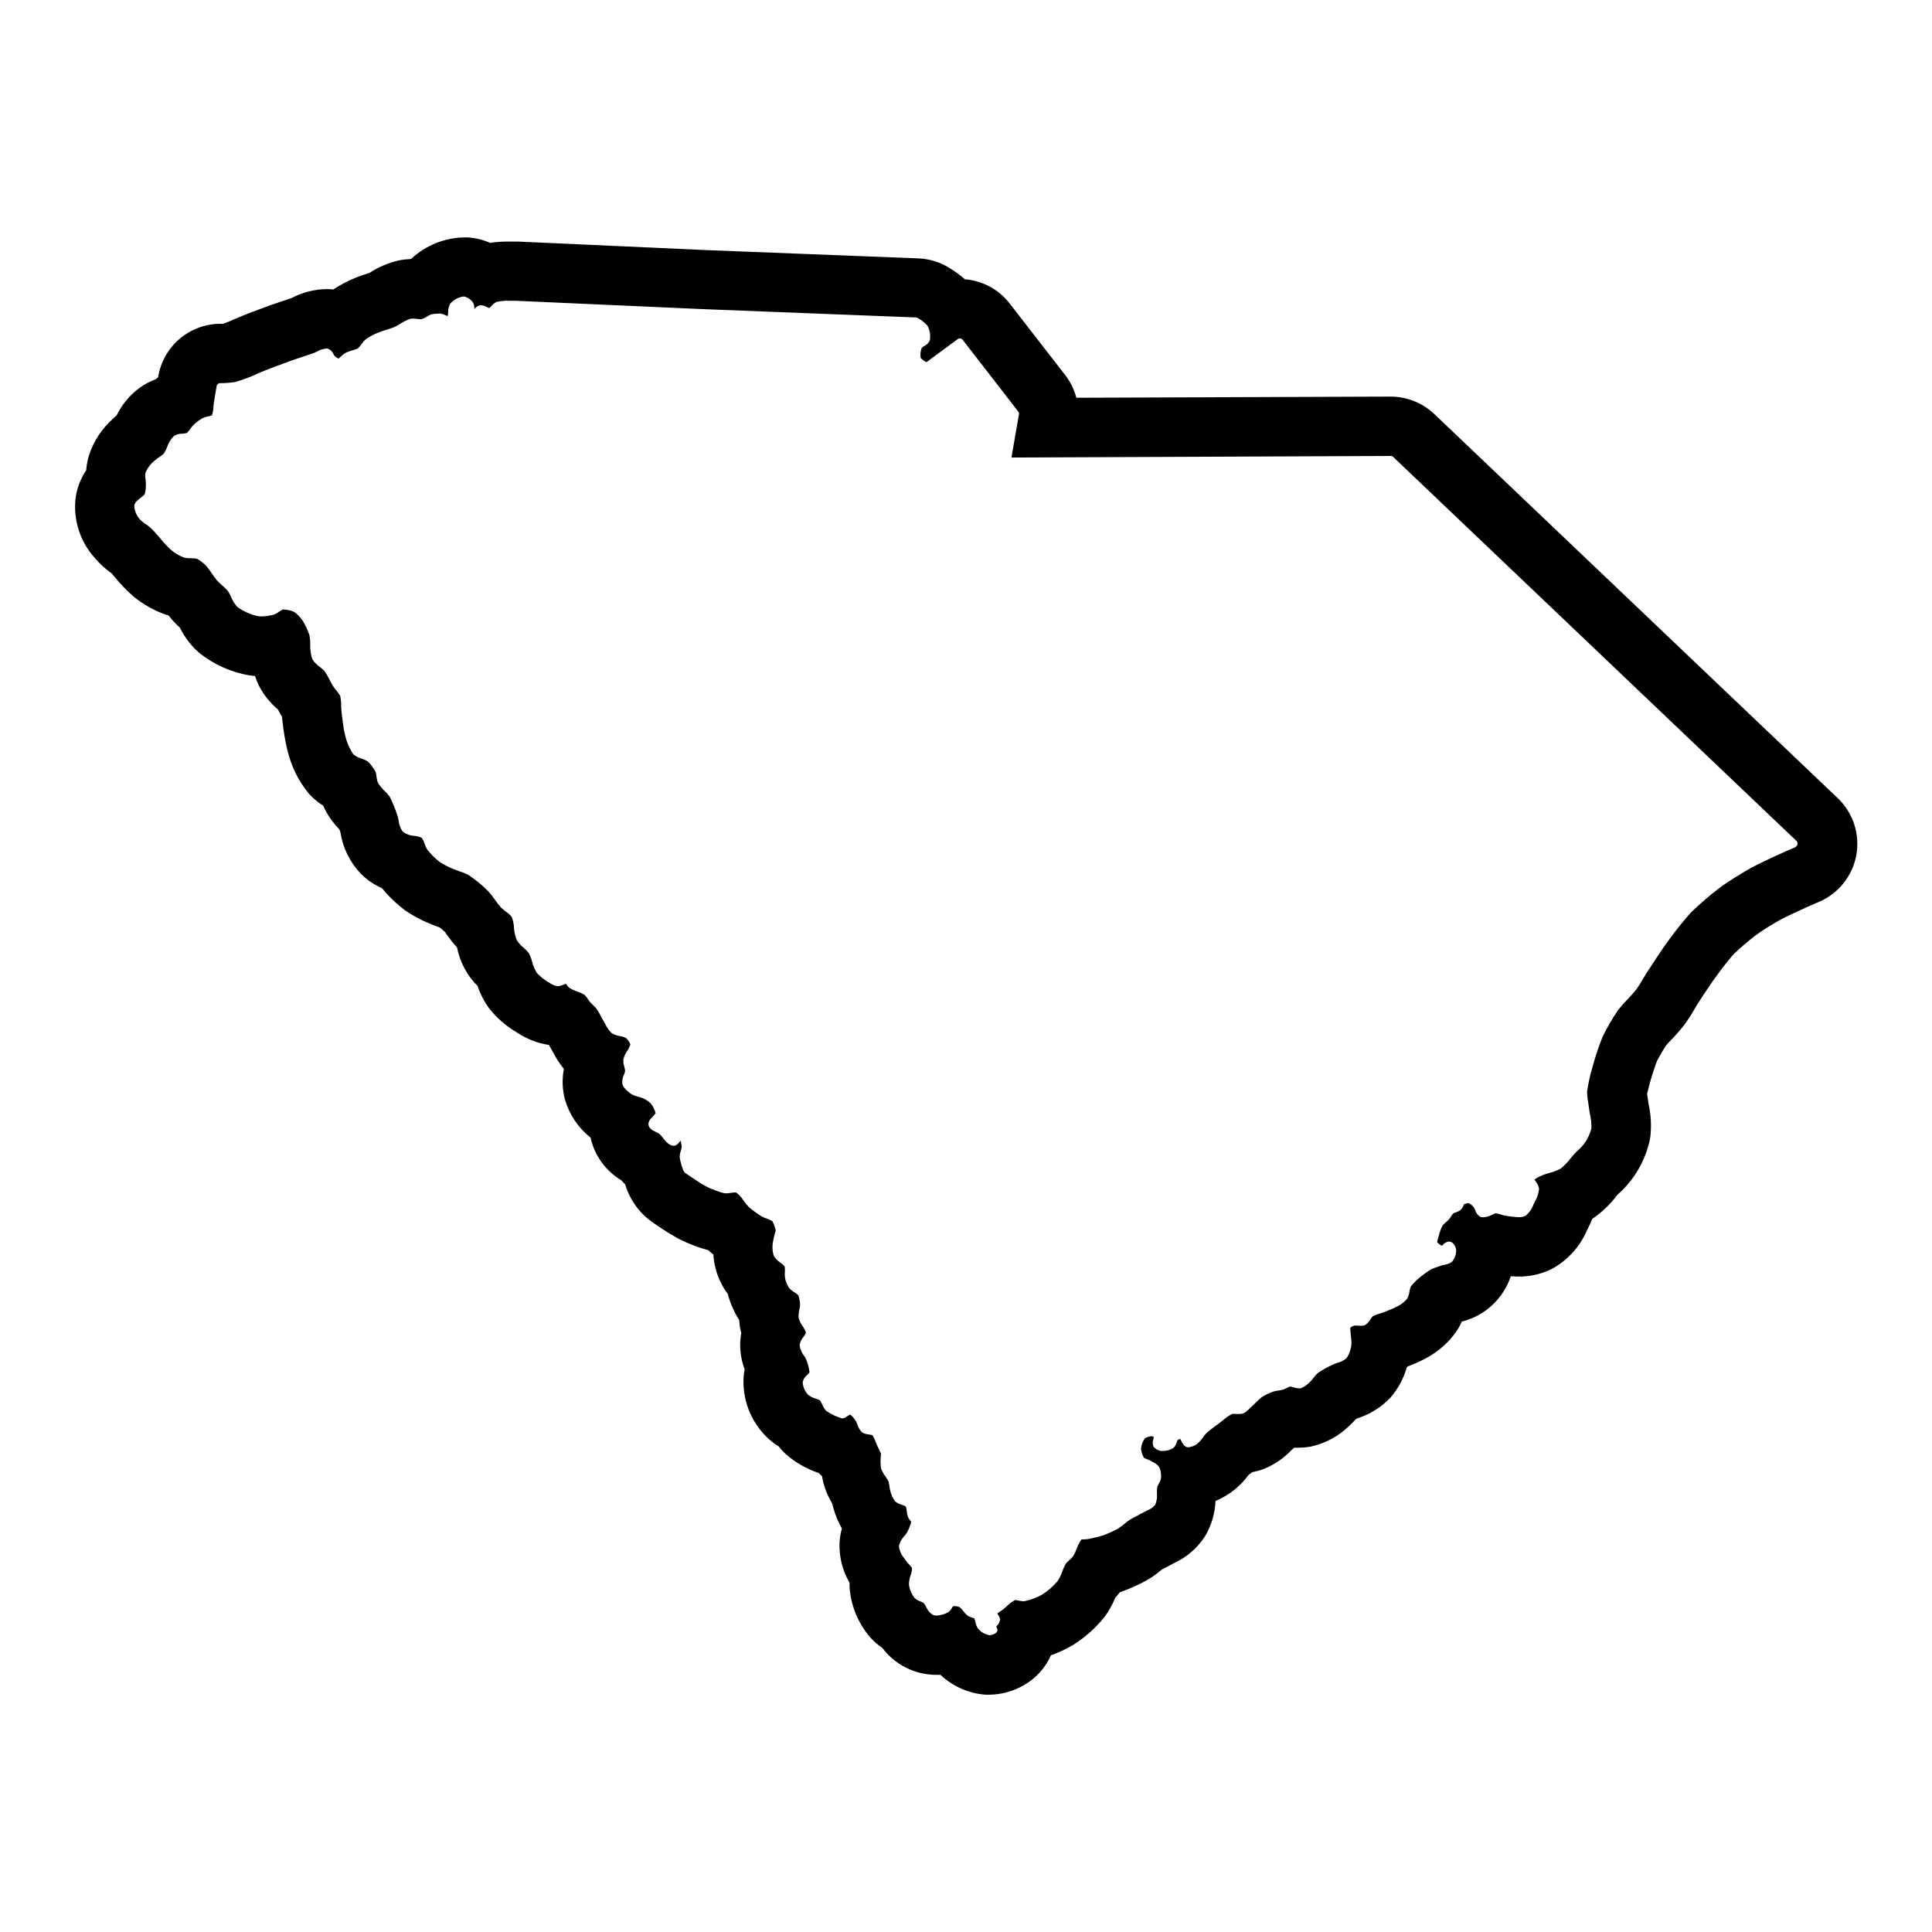
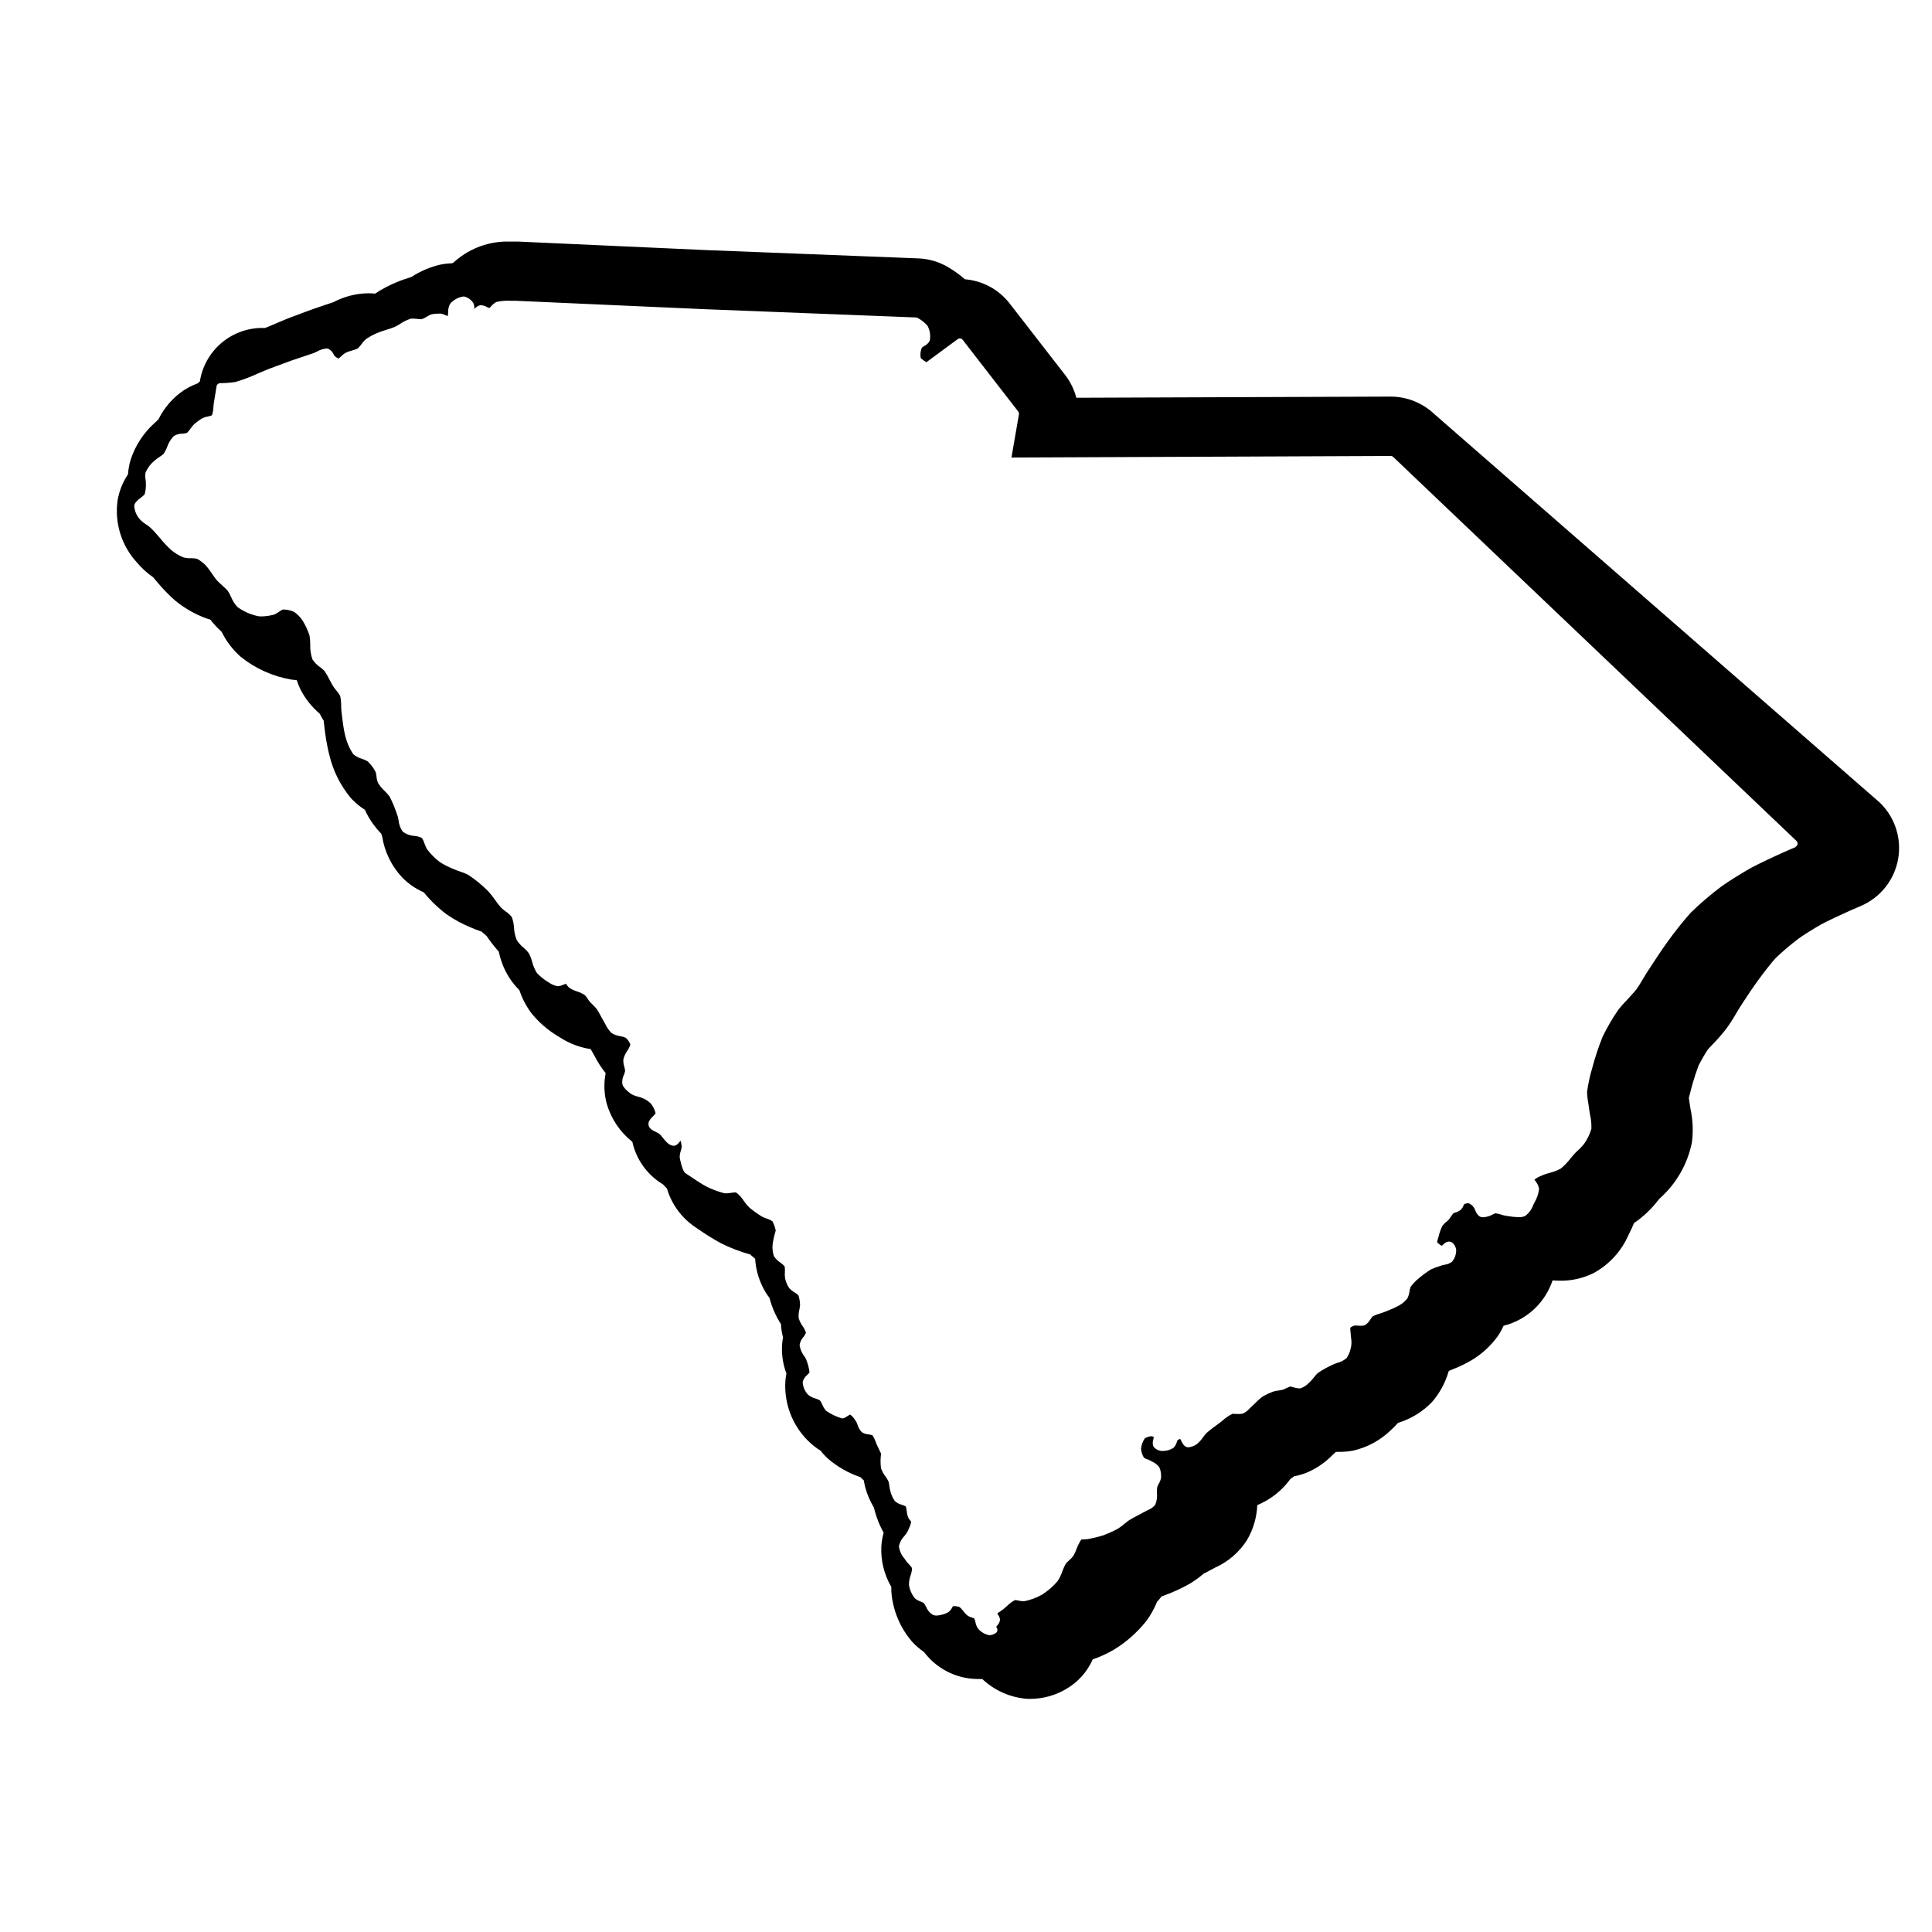
<svg xmlns="http://www.w3.org/2000/svg" fill="#000000" width="800px" height="800px" version="1.1" viewBox="144 144 512 512">
-   <path d="m524.09 253.71c-3.117-2.941-7.238-4.594-11.523-4.609l-83.324 0.309-0.004-0.004c-0.578-2.219-1.605-4.297-3.023-6.102l-14.625-18.852c-2.875-3.727-7.191-6.066-11.887-6.441-1.316-1.156-2.738-2.188-4.242-3.086-2.41-1.477-5.152-2.316-7.977-2.445l-56.234-2.199-50.043-2.266h-2.184c-1.723-0.023-3.445 0.09-5.156 0.34-1.871-0.824-3.871-1.312-5.91-1.441h-0.969-0.133c-5.125 0.133-10.031 2.129-13.793 5.613l-0.41 0.148c-1.059 0.035-2.109 0.164-3.148 0.379-2.688 0.645-5.246 1.742-7.562 3.25-1.629 0.512-2.922 0.953-3.801 1.34h-0.004c-2.031 0.828-3.977 1.855-5.809 3.07-0.609-0.062-1.223-0.094-1.832-0.098-3.219 0.055-6.375 0.863-9.219 2.363l-5.164 1.746c-1.273 0.449-3.297 1.203-4.894 1.812l-1.348 0.504c-0.789 0.301-1.828 0.73-2.953 1.211l-0.512 0.211c-0.844 0.371-2.305 0.992-3.219 1.348h-1.152c-3.922 0.098-7.688 1.57-10.637 4.16-2.949 2.59-4.894 6.133-5.5 10.012l-0.605 0.52c-1.637 0.594-3.176 1.426-4.566 2.469-2.461 1.883-4.449 4.309-5.816 7.086-0.324 0.285-0.652 0.582-0.977 0.906-2.938 2.621-5.133 5.973-6.367 9.715-0.383 1.281-0.625 2.602-0.719 3.934-1.414 2.094-2.356 4.469-2.762 6.961-0.82 5.945 1.059 11.949 5.117 16.371 1.254 1.5 2.707 2.824 4.312 3.938 0.285 0.324 0.566 0.66 0.852 0.992 1.523 1.879 3.207 3.625 5.031 5.219 2.441 1.992 5.191 3.566 8.145 4.66 0.387 0.133 0.789 0.25 1.133 0.348 0.332 0.434 0.668 0.852 1.047 1.273h0.004c0.605 0.695 1.254 1.352 1.941 1.969 1.23 2.488 2.926 4.719 5 6.566 3.887 3.144 8.516 5.234 13.445 6.078 0.512 0.07 0.992 0.125 1.465 0.164 0.285 0.879 0.633 1.738 1.039 2.566 1.25 2.406 2.961 4.543 5.031 6.297 0.402 0.789 0.789 1.434 1.109 1.969v0.387l0.148 1.18c0.254 2.348 0.648 4.68 1.188 6.981l0.102 0.379h0.004c0.977 4.199 2.918 8.109 5.668 11.43 0.109 0.125 0.227 0.242 0.348 0.371h-0.004c1.027 1.07 2.184 2.012 3.441 2.801 0.125 0.309 0.277 0.621 0.434 0.938 1.012 1.969 2.312 3.773 3.856 5.363 0.094 0.25 0.188 0.504 0.27 0.738 0.629 4.125 2.516 7.957 5.398 10.973 1.609 1.633 3.516 2.938 5.621 3.844 1.773 2.184 3.805 4.141 6.055 5.832 2.07 1.445 4.305 2.644 6.652 3.582 0.363 0.172 1.371 0.566 2.449 0.953h0.109c0.473 0.395 1.039 0.875 1.395 1.211 0.18 0.234 0.363 0.496 0.551 0.789h-0.004c0.832 1.172 1.727 2.301 2.68 3.375 0.383 1.879 1.027 3.691 1.91 5.394 0.926 1.773 2.121 3.394 3.543 4.801 0.715 2.125 1.75 4.129 3.07 5.941 1.941 2.449 4.305 4.531 6.977 6.148 0.234 0.156 0.488 0.309 0.73 0.449 2.457 1.59 5.223 2.641 8.117 3.078 0.395 0.73 0.789 1.418 1.086 1.914 0.805 1.582 1.773 3.074 2.887 4.453-0.535 2.727-0.426 5.543 0.316 8.219 1.172 3.945 3.531 7.43 6.754 9.984 1.035 4.707 3.965 8.781 8.102 11.262 0.316 0.355 0.668 0.723 1.07 1.117v0.004c1.25 4.227 3.953 7.879 7.637 10.312l0.52 0.363v-0.004c1.965 1.375 4.004 2.641 6.106 3.797 2.488 1.258 5.098 2.262 7.785 2.988 0.125 0.125 0.262 0.242 0.395 0.363 0.285 0.25 0.59 0.52 0.93 0.789 0.156 2.582 0.828 5.106 1.977 7.422 0.504 1.051 1.121 2.047 1.832 2.969 0.637 2.469 1.668 4.82 3.047 6.965 0 0.512 0.078 1.039 0.148 1.574 0 0.242 0.078 0.48 0.125 0.723 0.07 0.402 0.156 0.789 0.262 1.164v0.004c-0.184 0.984-0.281 1.98-0.289 2.984-0.016 2.254 0.387 4.488 1.188 6.598-0.121 0.594-0.207 1.195-0.266 1.801-0.438 5.926 1.723 11.75 5.918 15.957 1.012 1.023 2.141 1.922 3.371 2.676 0.562 0.719 1.18 1.391 1.848 2.016 2.547 2.231 5.512 3.934 8.723 5.016 0.293 0.293 0.59 0.582 0.914 0.875 0.094 0.59 0.211 1.18 0.371 1.793h-0.004c0.512 1.898 1.289 3.719 2.309 5.398 0.102 0.453 0.219 0.898 0.355 1.348 0.531 1.852 1.277 3.637 2.227 5.312-0.344 1.227-0.551 2.484-0.621 3.754-0.148 3.715 0.77 7.394 2.644 10.605-0.016 0.789 0.023 1.578 0.117 2.363 0.562 4.512 2.449 8.758 5.426 12.199 0.949 1.02 2.004 1.934 3.148 2.723 1.93 2.555 4.504 4.547 7.461 5.773 2.207 0.906 4.574 1.367 6.961 1.359h1c3.262 3.082 7.488 4.938 11.965 5.258h0.898-0.004c3.234-0.023 6.41-0.891 9.203-2.516 3.199-1.797 5.727-4.582 7.203-7.938 1.957-0.68 3.844-1.547 5.637-2.59 3.269-2 6.16-4.559 8.551-7.555 1.168-1.582 2.133-3.301 2.863-5.125 0.43-0.461 0.832-0.941 1.215-1.441l0.227-0.07 0.379-0.133v-0.004c2.371-0.852 4.668-1.906 6.863-3.148 1.23-0.75 2.402-1.594 3.504-2.527l0.141-0.109 1.039-0.543c0.738-0.379 1.473-0.789 2.062-1.102 3.438-1.551 6.352-4.066 8.383-7.242 1.668-2.824 2.613-6.019 2.75-9.297 1.438-0.605 2.805-1.367 4.078-2.273 1.797-1.281 3.379-2.848 4.676-4.637l1-0.73-0.004-0.004c1.094-0.199 2.164-0.504 3.199-0.902 2.586-1.07 4.93-2.652 6.894-4.644 0.285-0.262 0.59-0.543 0.906-0.852l0.355-0.078h0.93-0.004c1.094-0.012 2.184-0.109 3.262-0.301 3.836-0.848 7.359-2.758 10.168-5.512 0.633-0.574 1.23-1.184 1.797-1.824l0.172-0.086c3.387-1.051 6.449-2.949 8.895-5.512 2.035-2.344 3.527-5.106 4.379-8.094l0.25-0.227h0.062l0.691-0.285h0.004c1.77-0.68 3.481-1.508 5.117-2.469 2.691-1.613 5.027-3.758 6.871-6.301 0.195-0.285 0.387-0.574 0.559-0.867v0.004c0.375-0.625 0.707-1.273 1-1.938 3.184-0.793 6.098-2.422 8.438-4.723 2.07-2.047 3.633-4.547 4.559-7.305 0.645 0.055 1.324 0.086 2.031 0.086 3.09 0.035 6.141-0.668 8.902-2.055 4.106-2.258 7.348-5.816 9.211-10.117l0.195-0.402c0.41-0.789 0.844-1.715 1.25-2.723l0.227-0.148h0.004c2.344-1.629 4.422-3.613 6.156-5.879l0.316-0.379 0.219-0.203c4.262-3.828 7.195-8.914 8.367-14.52 0-0.172 0.062-0.355 0.086-0.535h0.004c0.328-2.891 0.18-5.812-0.434-8.656l-0.086-0.496c-0.07-0.598-0.172-1.301-0.293-2.047l-0.047-0.27c0.156-0.645 0.379-1.527 0.676-2.637 0.543-2.062 1.574-5.164 1.945-6.039 0.734-1.43 1.543-2.824 2.426-4.172 0.34-0.395 0.789-0.852 1.203-1.289 1.25-1.281 2.434-2.625 3.543-4.031 0.98-1.328 1.883-2.715 2.699-4.148l0.227-0.379c0.227-0.387 0.441-0.789 0.621-1.031 1.574-2.504 3.863-5.887 4.848-7.219 1.691-2.363 4.086-5.367 4.824-6.133h0.008c1.918-1.832 3.941-3.551 6.059-5.148 1.109-0.836 4.41-2.891 6.18-3.871 1.316-0.707 5.172-2.535 7.305-3.473 0.836-0.379 1.574-0.707 2.426-1.055l0.559-0.234c5.156-2.199 8.871-6.832 9.891-12.344 1.02-5.508-0.793-11.164-4.82-15.059zm95.723 114.8-0.52 0.227c-0.992 0.418-1.93 0.789-2.621 1.133-2.211 0.977-6.543 3-8.613 4.117-1.945 1.086-5.977 3.551-7.871 4.938-2.844 2.129-5.547 4.441-8.094 6.918-2.184 2.453-4.238 5.023-6.144 7.699-1.395 1.891-4 5.832-5.328 7.91-0.301 0.449-0.676 1.078-1.07 1.738-0.652 1.102-1.332 2.25-1.875 2.969-0.543 0.715-1.449 1.684-2.363 2.684v0.004c-0.875 0.871-1.695 1.797-2.457 2.769-1.562 2.273-2.953 4.664-4.156 7.148-1.094 2.731-2.019 5.523-2.769 8.367-0.613 2.047-1.062 4.137-1.348 6.25 0.039 1.059 0.16 2.113 0.363 3.148 0.094 0.645 0.188 1.242 0.234 1.691 0.039 0.309 0.109 0.738 0.195 1.203l0.004 0.004c0.281 1.211 0.402 2.457 0.352 3.699-0.395 1.41-1.031 2.742-1.879 3.938-0.562 0.719-1.188 1.383-1.875 1.984-0.316 0.293-0.598 0.566-0.789 0.789-0.188 0.219-0.613 0.715-0.992 1.164l0.004-0.004c-0.75 1-1.621 1.906-2.59 2.695-0.949 0.512-1.961 0.898-3.008 1.148-0.652 0.168-1.293 0.383-1.914 0.645l-0.441 0.203c-0.594 0.23-1.145 0.555-1.637 0.961 0.102 0 0.348 0.395 0.52 0.668v0.004c0.391 0.508 0.645 1.109 0.742 1.746-0.156 1.328-0.598 2.606-1.293 3.746l-0.234 0.48c-0.414 1.168-1.16 2.191-2.141 2.945-0.551 0.242-1.145 0.352-1.742 0.328-0.922-0.023-1.844-0.117-2.754-0.273l-0.789-0.125c-0.418-0.078-0.828-0.191-1.227-0.332-0.43-0.137-0.875-0.234-1.324-0.289h-0.094c-0.273 0.086-0.539 0.199-0.785 0.344-0.312 0.184-0.645 0.324-0.992 0.426-0.48 0.16-0.977 0.254-1.48 0.277-0.293 0.004-0.582-0.059-0.844-0.184-0.602-0.418-1.039-1.035-1.242-1.738-0.305-0.82-0.938-1.477-1.75-1.805h-0.141c-0.363 0.02-0.719 0.109-1.047 0.262-0.047 0.152-0.109 0.297-0.188 0.434-0.168 0.434-0.438 0.82-0.789 1.125-0.367 0.277-0.785 0.48-1.227 0.605-0.227 0.07-0.445 0.16-0.652 0.27-0.23 0.254-0.434 0.531-0.609 0.824-0.18 0.297-0.383 0.578-0.605 0.844-0.258 0.27-0.539 0.52-0.832 0.746-0.289 0.238-0.551 0.504-0.789 0.789-0.477 0.922-0.832 1.902-1.055 2.918l-0.117 0.387c-0.137 0.363-0.227 0.738-0.277 1.117 0.344 0.406 0.766 0.73 1.246 0.953l0.301-0.262-0.004 0.004c0.398-0.477 0.961-0.785 1.574-0.859 0.117 0 0.234 0.016 0.348 0.047 0.891 0.156 1.512 1.449 1.574 2.086 0.055 1.18-0.344 2.336-1.109 3.234-0.594 0.441-1.289 0.711-2.023 0.789-0.227 0.047-0.434 0.086-0.59 0.133l-0.645 0.227v0.004c-0.781 0.23-1.547 0.516-2.293 0.848-1.133 0.711-2.211 1.5-3.234 2.363-0.812 0.656-1.535 1.41-2.156 2.25-0.152 0.387-0.254 0.789-0.309 1.195-0.086 0.664-0.277 1.309-0.574 1.906-0.598 0.727-1.316 1.348-2.125 1.828-0.938 0.516-1.91 0.965-2.914 1.344l-0.699 0.293c-0.355 0.141-0.859 0.316-1.402 0.488-0.711 0.195-1.402 0.457-2.062 0.785-0.207 0.254-0.402 0.516-0.582 0.789-0.34 0.613-0.824 1.137-1.41 1.527-0.348 0.137-0.719 0.203-1.094 0.188-0.277 0-0.559 0-0.844-0.047-0.285-0.047-0.535 0-0.789 0h-0.148 0.004c-0.387 0.117-0.746 0.305-1.062 0.551 0 0.457 0.027 0.918 0.086 1.371l0.047 0.488c0.012 0.293 0.039 0.582 0.086 0.871 0.086 0.508 0.117 1.02 0.094 1.527-0.102 1.34-0.527 2.629-1.242 3.766-0.742 0.637-1.621 1.09-2.566 1.328-0.355 0.113-0.703 0.246-1.039 0.402-1.414 0.633-2.769 1.387-4.055 2.25-0.383 0.355-0.73 0.746-1.039 1.168-0.305 0.398-0.637 0.781-0.992 1.141l-0.219 0.195c-0.648 0.711-1.457 1.25-2.363 1.574-0.121 0.012-0.246 0.012-0.371 0-0.52-0.023-1.031-0.125-1.523-0.297-0.258-0.086-0.523-0.152-0.789-0.199-0.352 0.113-0.688 0.258-1.016 0.426-0.293 0.156-0.594 0.293-0.906 0.41-0.348 0.094-0.789 0.172-1.316 0.25h0.004c-0.418 0.047-0.832 0.129-1.238 0.246-1.055 0.379-2.066 0.863-3.031 1.441-0.664 0.527-1.293 1.102-1.879 1.715-0.473 0.473-0.922 0.914-1.266 1.203l-0.176 0.176c-0.461 0.512-1.008 0.938-1.621 1.258-0.328 0.117-0.676 0.172-1.023 0.156h-0.844c-0.293 0-0.48-0.039-0.699-0.039-0.109-0.016-0.223-0.016-0.332 0-0.945 0.469-1.824 1.07-2.606 1.781l-0.789 0.621c-0.984 0.707-2.723 2-3.504 2.715h0.004c-0.309 0.332-0.594 0.688-0.859 1.055-0.465 0.699-1.027 1.324-1.676 1.859-0.66 0.473-1.434 0.762-2.242 0.844-0.145 0-0.289-0.02-0.426-0.059-0.73-0.219-1.094-0.938-1.418-1.574-0.102-0.223-0.223-0.434-0.363-0.637 0 0.078-0.512 0.25-0.66 0.348 0 0.047-0.148 0.41-0.227 0.621-0.164 0.57-0.477 1.082-0.906 1.488-0.848 0.512-1.82 0.785-2.809 0.785-0.129 0.012-0.254 0.012-0.379 0-0.793-0.102-1.523-0.496-2.039-1.109-0.273-0.621-0.293-1.328-0.055-1.969 0.055-0.203 0.098-0.414 0.117-0.629-0.086 0-0.371-0.172-0.512-0.211-0.668 0.035-1.312 0.238-1.883 0.59-0.562 0.824-0.906 1.777-0.992 2.769 0.082 0.84 0.352 1.645 0.789 2.363 0.281 0.16 0.578 0.297 0.883 0.41 0.27 0.09 0.531 0.199 0.785 0.328l0.434 0.25v0.004c0.75 0.316 1.41 0.816 1.922 1.449 0.426 0.914 0.594 1.93 0.488 2.934-0.121 0.559-0.336 1.094-0.641 1.574-0.137 0.254-0.258 0.52-0.359 0.789-0.078 0.52-0.105 1.047-0.078 1.574 0.113 1.07-0.043 2.152-0.457 3.148-0.531 0.641-1.223 1.133-2 1.426-0.18 0.078-0.352 0.168-0.52 0.266-0.465 0.27-1.117 0.613-1.82 0.969-0.922 0.48-1.906 1-2.504 1.379-0.332 0.211-0.789 0.582-1.242 0.953-0.57 0.484-1.172 0.934-1.801 1.336-1.316 0.707-2.676 1.32-4.078 1.828-1.27 0.375-2.559 0.684-3.859 0.93-0.285 0.039-0.574 0.062-0.863 0.07-0.309-0.004-0.613 0.023-0.914 0.07-0.266 0.379-0.496 0.781-0.688 1.203-0.094 0.203-0.195 0.402-0.277 0.543h0.004c-0.133 0.289-0.254 0.582-0.355 0.883-0.207 0.586-0.473 1.148-0.785 1.684-0.34 0.441-0.723 0.844-1.145 1.207-0.309 0.254-0.59 0.539-0.848 0.848-0.348 0.629-0.648 1.285-0.891 1.961-0.316 0.945-0.754 1.848-1.297 2.684-1.18 1.391-2.562 2.59-4.102 3.559-1.473 0.832-3.066 1.426-4.723 1.758-0.105 0.004-0.207 0.004-0.309 0-0.402-0.023-0.797-0.078-1.188-0.168-0.289-0.07-0.582-0.117-0.875-0.141h-0.078c-0.816 0.438-1.562 1-2.215 1.66-0.371 0.332-0.707 0.629-0.977 0.836-0.133 0.117-0.395 0.277-0.66 0.457-0.293 0.18-0.574 0.383-0.84 0.605l0.156 0.262v-0.004c0.324 0.41 0.523 0.906 0.566 1.426-0.074 0.543-0.324 1.047-0.707 1.434-0.086 0.117-0.227 0.293-0.301 0.402 0.086 0.125 0.156 0.258 0.215 0.398 0.234 0.473 0.055 1.043-0.402 1.301-0.469 0.312-1.012 0.5-1.574 0.543-1.223-0.207-2.324-0.855-3.102-1.82-0.32-0.496-0.535-1.055-0.641-1.637-0.066-0.355-0.18-0.699-0.328-1.031-0.055 0-0.41-0.141-0.613-0.195-0.391-0.113-0.758-0.277-1.102-0.488-0.457-0.363-0.859-0.789-1.199-1.262-0.266-0.379-0.582-0.719-0.945-1.012-0.445-0.184-0.926-0.273-1.406-0.27-0.133-0.008-0.262 0.012-0.387 0.047 0 0-0.172 0.301-0.277 0.473-0.238 0.449-0.582 0.836-1 1.125-0.941 0.504-1.98 0.793-3.043 0.859-0.332 0.004-0.664-0.055-0.969-0.18-0.812-0.484-1.438-1.219-1.789-2.098-0.172-0.367-0.387-0.715-0.637-1.039-0.277-0.164-0.57-0.309-0.875-0.422-0.582-0.195-1.117-0.512-1.574-0.922-0.766-1.004-1.27-2.18-1.473-3.426-0.016-0.863 0.129-1.723 0.426-2.535 0.234-0.633 0.363-1.301 0.379-1.977-0.254-0.398-0.555-0.766-0.898-1.094-0.285-0.293-0.551-0.613-0.785-0.949l-0.324-0.48c-0.805-0.914-1.312-2.047-1.465-3.254 0.219-1.039 0.734-1.992 1.48-2.746 0.297-0.344 0.562-0.715 0.789-1.109 0.969-1.977 0.977-2.566 0.953-2.699l-0.293-0.363c-0.203-0.238-0.371-0.504-0.504-0.789-0.188-0.504-0.305-1.035-0.348-1.574-0.031-0.434-0.121-0.863-0.258-1.273-0.34-0.172-0.688-0.316-1.047-0.434-0.66-0.176-1.273-0.492-1.797-0.93-0.562-0.773-0.977-1.645-1.211-2.574-0.141-0.48-0.238-0.973-0.293-1.473-0.047-0.398-0.121-0.797-0.219-1.188-0.234-0.48-0.508-0.934-0.828-1.363-0.504-0.652-0.898-1.383-1.172-2.164-0.16-1.215-0.16-2.445 0-3.66v-0.234c-0.117-0.25-0.348-0.723-0.551-1.172l-0.434-0.898c-0.109-0.219-0.25-0.566-0.402-0.953-0.215-0.648-0.52-1.262-0.902-1.828-0.312-0.09-0.625-0.16-0.945-0.203-0.672-0.039-1.324-0.254-1.883-0.629-0.512-0.555-0.891-1.219-1.102-1.945-0.105-0.293-0.234-0.582-0.379-0.859l-0.156-0.219c-0.359-0.637-0.844-1.191-1.426-1.629l-0.953 0.566c-0.289 0.238-0.641 0.391-1.016 0.449-0.074 0.012-0.152 0.012-0.227 0-1.488-0.438-2.894-1.113-4.164-2-0.438-0.488-0.785-1.051-1.023-1.66-0.156-0.387-0.355-0.75-0.598-1.09-0.375-0.211-0.77-0.383-1.184-0.5-0.723-0.188-1.398-0.531-1.973-1.008-0.875-0.918-1.383-2.121-1.434-3.387 0.18-0.73 0.598-1.379 1.188-1.844 0.238-0.207 0.445-0.445 0.621-0.707-0.152-1.305-0.504-2.578-1.047-3.777l-0.156-0.25v-0.004c-0.746-0.906-1.238-1.992-1.434-3.148 0.121-0.82 0.48-1.586 1.031-2.203 0.27-0.328 0.492-0.695 0.664-1.086-0.195-0.633-0.492-1.23-0.883-1.766-0.477-0.656-0.832-1.391-1.055-2.172-0.051-0.738 0.016-1.477 0.188-2.195 0.098-0.438 0.164-0.883 0.191-1.332-0.027-0.848-0.184-1.684-0.457-2.484-0.316-0.305-0.664-0.57-1.039-0.789-0.543-0.316-1.031-0.715-1.441-1.188-0.473-0.746-0.816-1.566-1.016-2.426-0.102-0.57-0.129-1.152-0.078-1.73 0.047-0.504 0.027-1.012-0.055-1.512-0.332-0.402-0.723-0.75-1.16-1.031-0.688-0.441-1.266-1.031-1.699-1.727-0.328-0.996-0.441-2.051-0.332-3.094 0.168-1.195 0.434-2.379 0.789-3.531l0.039-0.125v-0.004c-0.176-0.855-0.473-1.684-0.875-2.461-0.469-0.309-0.98-0.547-1.52-0.711-0.465-0.156-0.918-0.352-1.352-0.582-1.145-0.711-2.234-1.5-3.269-2.359-0.543-0.551-1.039-1.148-1.477-1.789-0.52-0.828-1.184-1.555-1.961-2.148-0.109-0.039-0.223-0.055-0.34-0.047-0.387 0.016-0.773 0.059-1.156 0.125-0.414 0.062-0.832 0.105-1.254 0.117-0.16 0.004-0.32-0.008-0.477-0.039-1.664-0.438-3.273-1.051-4.805-1.824-1.125-0.574-3.496-2.18-4.777-3.039l-0.621-0.426c-0.828-0.34-1.574-3.938-1.574-4.297 0.02-0.566 0.121-1.129 0.305-1.664 0.117-0.355 0.195-0.727 0.238-1.102-0.047-0.535-0.152-1.062-0.324-1.574l-0.102 0.133c-0.441 0.574-0.938 1.219-1.715 1.227-1.211-0.039-2.117-1.18-2.922-2.188v0.004c-0.254-0.348-0.539-0.672-0.852-0.969-0.246-0.168-0.512-0.312-0.785-0.434-0.898-0.434-1.922-0.922-2.094-1.898-0.172-0.977 0.551-1.699 1.211-2.363v0.004c0.25-0.238 0.473-0.5 0.66-0.789-0.242-0.941-0.68-1.82-1.281-2.582-0.539-0.508-1.148-0.934-1.812-1.266-0.402-0.184-0.82-0.336-1.25-0.457-0.695-0.152-1.367-0.391-2-0.711-0.242-0.156-2.141-1.418-2.465-2.691-0.117-0.84 0.027-1.699 0.41-2.457 0.141-0.332 0.246-0.676 0.316-1.031-0.035-0.375-0.105-0.746-0.207-1.109-0.207-0.629-0.297-1.289-0.258-1.949 0.191-0.82 0.543-1.594 1.031-2.277 0.367-0.512 0.648-1.086 0.824-1.691-0.246-0.68-0.664-1.281-1.211-1.758-0.477-0.219-0.984-0.367-1.504-0.445-0.809-0.117-1.59-0.402-2.281-0.836-0.703-0.707-1.273-1.531-1.684-2.441-0.141-0.27-0.277-0.504-0.387-0.684-0.203-0.34-0.473-0.789-0.746-1.34h-0.004c-0.332-0.668-0.707-1.312-1.125-1.934-0.301-0.359-0.621-0.699-0.961-1.016-0.34-0.324-0.66-0.645-0.867-0.883-0.203-0.234-0.332-0.465-0.52-0.738h0.004c-0.23-0.363-0.496-0.703-0.789-1.016-0.613-0.395-1.273-0.707-1.969-0.93-0.742-0.234-1.453-0.562-2.117-0.977-0.27-0.223-0.5-0.488-0.684-0.789l-0.234-0.309c-0.18 0.055-0.457 0.164-0.637 0.242l-0.004 0.004c-0.453 0.227-0.945 0.363-1.449 0.402h-0.211c-0.801-0.168-1.559-0.504-2.219-0.984l-0.25-0.141h-0.004c-1.07-0.652-2.051-1.449-2.91-2.363-0.578-0.926-1.008-1.938-1.27-3-0.203-0.773-0.488-1.523-0.859-2.234-0.387-0.52-0.836-0.992-1.336-1.41-0.738-0.59-1.375-1.297-1.883-2.094-0.426-1.059-0.672-2.18-0.73-3.32-0.051-0.965-0.25-1.918-0.598-2.82-0.457-0.539-0.988-1.016-1.574-1.406-0.445-0.324-0.867-0.676-1.262-1.055-0.578-0.668-1.117-1.363-1.621-2.086-0.539-0.785-1.133-1.531-1.77-2.238-1.633-1.652-3.434-3.129-5.379-4.398-0.684-0.34-1.395-0.621-2.125-0.844-0.645-0.227-1.266-0.449-1.676-0.637-1.258-0.496-2.465-1.109-3.606-1.828-1.273-0.969-2.41-2.106-3.387-3.375-0.297-0.496-0.539-1.023-0.715-1.574-0.16-0.523-0.395-1.023-0.691-1.48-0.613-0.289-1.266-0.465-1.938-0.527-1.141-0.062-2.238-0.465-3.148-1.148-0.617-0.875-0.992-1.895-1.086-2.961-0.074-0.406-0.164-0.809-0.277-1.203l-0.094-0.27c-0.535-1.656-1.203-3.273-1.992-4.824-0.379-0.516-0.805-1-1.266-1.441-0.711-0.648-1.324-1.395-1.828-2.211-0.223-0.566-0.363-1.16-0.41-1.766-0.035-0.379-0.109-0.758-0.219-1.125-0.543-1.043-1.25-1.988-2.094-2.801-0.465-0.281-0.957-0.5-1.473-0.664-0.867-0.242-1.672-0.668-2.363-1.242-1.062-1.602-1.812-3.387-2.211-5.266-0.34-1.332-0.605-3.473-0.789-5.023l-0.117-0.961c-0.047-0.41-0.062-0.938-0.086-1.496 0.012-0.91-0.078-1.816-0.266-2.707-0.289-0.512-0.629-0.992-1.016-1.434-0.305-0.352-0.586-0.727-0.836-1.117-0.27-0.41-0.621-1.078-0.984-1.77-0.375-0.785-0.809-1.539-1.297-2.254-0.355-0.367-0.742-0.707-1.152-1.016-0.816-0.551-1.52-1.262-2.062-2.086-0.441-1.262-0.637-2.598-0.582-3.934 0.004-0.816-0.062-1.629-0.203-2.434-0.465-1.406-1.098-2.75-1.883-4.008-0.586-0.855-1.324-1.602-2.172-2.203-0.84-0.375-1.742-0.59-2.66-0.637-0.102-0.012-0.207-0.012-0.309 0-0.383 0.152-0.746 0.359-1.07 0.613-0.398 0.293-0.828 0.543-1.281 0.738-1.113 0.293-2.254 0.457-3.402 0.48-0.238 0.004-0.48-0.012-0.715-0.047-2.023-0.398-3.93-1.23-5.598-2.441-0.727-0.785-1.301-1.699-1.699-2.691-0.234-0.547-0.516-1.074-0.844-1.574-0.473-0.531-0.98-1.027-1.52-1.488-0.496-0.43-0.969-0.883-1.418-1.359-0.48-0.594-0.93-1.211-1.344-1.852-0.441-0.676-0.926-1.324-1.449-1.938-0.711-0.746-1.531-1.383-2.434-1.879-0.516-0.113-1.043-0.164-1.574-0.152-0.699 0.027-1.395-0.051-2.07-0.234-1.133-0.477-2.191-1.109-3.148-1.883-1.117-1.023-2.152-2.133-3.102-3.312-0.844-0.984-1.715-1.992-2.363-2.574-0.309-0.285-0.637-0.547-0.98-0.789-0.594-0.344-1.145-0.762-1.641-1.234-1.051-1.027-1.684-2.41-1.77-3.879 0.141-0.891 0.977-1.574 1.785-2.172v-0.004c0.367-0.242 0.699-0.535 0.984-0.863 0.27-0.965 0.375-1.969 0.316-2.969 0.004-0.297-0.02-0.598-0.07-0.891-0.129-0.645-0.129-1.309 0-1.953 0.547-1.227 1.379-2.309 2.43-3.148 0.383-0.34 0.789-0.652 1.223-0.926 0.383-0.23 0.746-0.492 1.078-0.789 0.398-0.574 0.727-1.195 0.977-1.852 0.367-1.113 0.992-2.125 1.824-2.949 0.684-0.391 1.457-0.598 2.246-0.59 0.395-0.016 0.789-0.078 1.172-0.191 0.352-0.332 0.66-0.707 0.93-1.109 0.273-0.422 0.594-0.812 0.953-1.164 0.707-0.633 1.473-1.191 2.289-1.668 0.43-0.191 0.879-0.328 1.34-0.41 0.387-0.059 0.766-0.164 1.125-0.324 0.242-0.723 0.375-1.48 0.387-2.242 0.047-0.488 0.086-0.922 0.148-1.242 0.156-0.867 0.473-2.801 0.691-4.211v-0.004c0.074-0.465 0.469-0.812 0.938-0.824 1.355 0 2.711-0.105 4.055-0.309 2.086-0.617 4.129-1.391 6.102-2.312 1.102-0.465 2.109-0.906 2.891-1.195l1.316-0.496c1.504-0.566 3.418-1.273 4.519-1.668l3.148-1.055 2.906-0.984-0.008-0.004c0.27-0.109 0.531-0.23 0.789-0.371 0.746-0.434 1.574-0.699 2.434-0.785 0.148-0.004 0.301 0.016 0.445 0.055 0.66 0.277 1.184 0.801 1.457 1.457 0.094 0.176 0.195 0.344 0.316 0.504 0.305 0.27 0.648 0.492 1.023 0.66 0.086-0.055 0.559-0.48 0.789-0.699h-0.004c0.324-0.324 0.684-0.605 1.078-0.836 0.531-0.25 1.086-0.453 1.656-0.598 0.543-0.137 1.07-0.324 1.574-0.566 0.355-0.332 0.676-0.703 0.949-1.102 0.359-0.512 0.781-0.977 1.254-1.387 1.047-0.715 2.176-1.309 3.359-1.762 0.512-0.219 1.273-0.457 2.055-0.699v-0.004c0.707-0.191 1.398-0.43 2.07-0.707 0.504-0.227 0.988-0.492 1.449-0.789 0.855-0.594 1.793-1.062 2.781-1.391 0.211-0.047 0.426-0.066 0.645-0.062 0.379 0 0.789 0.047 1.211 0.086 0.316 0.047 0.633 0.074 0.953 0.078h0.18c0.414-0.141 0.809-0.328 1.184-0.551 0.434-0.289 0.895-0.535 1.375-0.734 0.629-0.133 1.27-0.199 1.914-0.195h0.582c0.422 0.066 0.832 0.199 1.215 0.387 0.164 0.07 0.449 0.195 0.652 0.27v-0.004c0.066-0.359 0.109-0.727 0.125-1.094-0.039-0.793 0.164-1.582 0.582-2.258 0.914-1.016 2.16-1.668 3.512-1.844h0.078c1.02 0.223 1.906 0.84 2.473 1.719 0.238 0.5 0.328 1.059 0.266 1.613 0.406-0.496 0.957-0.855 1.574-1.023h0.191c0.555 0.039 1.09 0.203 1.574 0.48 0.211 0.117 0.438 0.211 0.668 0.281 0.18-0.211 0.371-0.41 0.574-0.598 0.371-0.426 0.82-0.777 1.324-1.031 1.125-0.25 2.277-0.355 3.43-0.309h1.48l50.129 2.234 56.137 2.195v0.004c0.164 0.004 0.328 0.059 0.465 0.148 0.969 0.527 1.836 1.223 2.566 2.047 0.656 1.215 0.863 2.621 0.59 3.977-0.328 0.605-0.836 1.094-1.457 1.395-0.234 0.129-0.453 0.285-0.652 0.461-0.348 0.859-0.445 1.797-0.285 2.711 0.449 0.438 0.957 0.812 1.504 1.117l8.281-6.102c0.207-0.156 0.465-0.223 0.719-0.188 0.254 0.035 0.484 0.172 0.637 0.375l14.695 18.973c0.176 0.223 0.246 0.512 0.191 0.789l-1.977 11.414 100.51-0.418c0.246 0.004 0.484 0.098 0.668 0.27l106.87 101.76c0.223 0.23 0.32 0.551 0.266 0.863-0.059 0.316-0.266 0.582-0.559 0.715z" />
+   <path d="m524.09 253.71c-3.117-2.941-7.238-4.594-11.523-4.609l-83.324 0.309-0.004-0.004c-0.578-2.219-1.605-4.297-3.023-6.102l-14.625-18.852c-2.875-3.727-7.191-6.066-11.887-6.441-1.316-1.156-2.738-2.188-4.242-3.086-2.41-1.477-5.152-2.316-7.977-2.445l-56.234-2.199-50.043-2.266h-2.184h-0.969-0.133c-5.125 0.133-10.031 2.129-13.793 5.613l-0.41 0.148c-1.059 0.035-2.109 0.164-3.148 0.379-2.688 0.645-5.246 1.742-7.562 3.25-1.629 0.512-2.922 0.953-3.801 1.34h-0.004c-2.031 0.828-3.977 1.855-5.809 3.07-0.609-0.062-1.223-0.094-1.832-0.098-3.219 0.055-6.375 0.863-9.219 2.363l-5.164 1.746c-1.273 0.449-3.297 1.203-4.894 1.812l-1.348 0.504c-0.789 0.301-1.828 0.73-2.953 1.211l-0.512 0.211c-0.844 0.371-2.305 0.992-3.219 1.348h-1.152c-3.922 0.098-7.688 1.57-10.637 4.16-2.949 2.59-4.894 6.133-5.5 10.012l-0.605 0.52c-1.637 0.594-3.176 1.426-4.566 2.469-2.461 1.883-4.449 4.309-5.816 7.086-0.324 0.285-0.652 0.582-0.977 0.906-2.938 2.621-5.133 5.973-6.367 9.715-0.383 1.281-0.625 2.602-0.719 3.934-1.414 2.094-2.356 4.469-2.762 6.961-0.82 5.945 1.059 11.949 5.117 16.371 1.254 1.5 2.707 2.824 4.312 3.938 0.285 0.324 0.566 0.66 0.852 0.992 1.523 1.879 3.207 3.625 5.031 5.219 2.441 1.992 5.191 3.566 8.145 4.66 0.387 0.133 0.789 0.25 1.133 0.348 0.332 0.434 0.668 0.852 1.047 1.273h0.004c0.605 0.695 1.254 1.352 1.941 1.969 1.23 2.488 2.926 4.719 5 6.566 3.887 3.144 8.516 5.234 13.445 6.078 0.512 0.07 0.992 0.125 1.465 0.164 0.285 0.879 0.633 1.738 1.039 2.566 1.25 2.406 2.961 4.543 5.031 6.297 0.402 0.789 0.789 1.434 1.109 1.969v0.387l0.148 1.18c0.254 2.348 0.648 4.68 1.188 6.981l0.102 0.379h0.004c0.977 4.199 2.918 8.109 5.668 11.43 0.109 0.125 0.227 0.242 0.348 0.371h-0.004c1.027 1.07 2.184 2.012 3.441 2.801 0.125 0.309 0.277 0.621 0.434 0.938 1.012 1.969 2.312 3.773 3.856 5.363 0.094 0.25 0.188 0.504 0.27 0.738 0.629 4.125 2.516 7.957 5.398 10.973 1.609 1.633 3.516 2.938 5.621 3.844 1.773 2.184 3.805 4.141 6.055 5.832 2.07 1.445 4.305 2.644 6.652 3.582 0.363 0.172 1.371 0.566 2.449 0.953h0.109c0.473 0.395 1.039 0.875 1.395 1.211 0.18 0.234 0.363 0.496 0.551 0.789h-0.004c0.832 1.172 1.727 2.301 2.68 3.375 0.383 1.879 1.027 3.691 1.91 5.394 0.926 1.773 2.121 3.394 3.543 4.801 0.715 2.125 1.75 4.129 3.07 5.941 1.941 2.449 4.305 4.531 6.977 6.148 0.234 0.156 0.488 0.309 0.73 0.449 2.457 1.59 5.223 2.641 8.117 3.078 0.395 0.73 0.789 1.418 1.086 1.914 0.805 1.582 1.773 3.074 2.887 4.453-0.535 2.727-0.426 5.543 0.316 8.219 1.172 3.945 3.531 7.43 6.754 9.984 1.035 4.707 3.965 8.781 8.102 11.262 0.316 0.355 0.668 0.723 1.07 1.117v0.004c1.25 4.227 3.953 7.879 7.637 10.312l0.52 0.363v-0.004c1.965 1.375 4.004 2.641 6.106 3.797 2.488 1.258 5.098 2.262 7.785 2.988 0.125 0.125 0.262 0.242 0.395 0.363 0.285 0.25 0.59 0.52 0.93 0.789 0.156 2.582 0.828 5.106 1.977 7.422 0.504 1.051 1.121 2.047 1.832 2.969 0.637 2.469 1.668 4.82 3.047 6.965 0 0.512 0.078 1.039 0.148 1.574 0 0.242 0.078 0.48 0.125 0.723 0.07 0.402 0.156 0.789 0.262 1.164v0.004c-0.184 0.984-0.281 1.98-0.289 2.984-0.016 2.254 0.387 4.488 1.188 6.598-0.121 0.594-0.207 1.195-0.266 1.801-0.438 5.926 1.723 11.75 5.918 15.957 1.012 1.023 2.141 1.922 3.371 2.676 0.562 0.719 1.18 1.391 1.848 2.016 2.547 2.231 5.512 3.934 8.723 5.016 0.293 0.293 0.59 0.582 0.914 0.875 0.094 0.59 0.211 1.18 0.371 1.793h-0.004c0.512 1.898 1.289 3.719 2.309 5.398 0.102 0.453 0.219 0.898 0.355 1.348 0.531 1.852 1.277 3.637 2.227 5.312-0.344 1.227-0.551 2.484-0.621 3.754-0.148 3.715 0.77 7.394 2.644 10.605-0.016 0.789 0.023 1.578 0.117 2.363 0.562 4.512 2.449 8.758 5.426 12.199 0.949 1.02 2.004 1.934 3.148 2.723 1.93 2.555 4.504 4.547 7.461 5.773 2.207 0.906 4.574 1.367 6.961 1.359h1c3.262 3.082 7.488 4.938 11.965 5.258h0.898-0.004c3.234-0.023 6.41-0.891 9.203-2.516 3.199-1.797 5.727-4.582 7.203-7.938 1.957-0.68 3.844-1.547 5.637-2.59 3.269-2 6.16-4.559 8.551-7.555 1.168-1.582 2.133-3.301 2.863-5.125 0.43-0.461 0.832-0.941 1.215-1.441l0.227-0.07 0.379-0.133v-0.004c2.371-0.852 4.668-1.906 6.863-3.148 1.23-0.75 2.402-1.594 3.504-2.527l0.141-0.109 1.039-0.543c0.738-0.379 1.473-0.789 2.062-1.102 3.438-1.551 6.352-4.066 8.383-7.242 1.668-2.824 2.613-6.019 2.75-9.297 1.438-0.605 2.805-1.367 4.078-2.273 1.797-1.281 3.379-2.848 4.676-4.637l1-0.73-0.004-0.004c1.094-0.199 2.164-0.504 3.199-0.902 2.586-1.07 4.93-2.652 6.894-4.644 0.285-0.262 0.59-0.543 0.906-0.852l0.355-0.078h0.93-0.004c1.094-0.012 2.184-0.109 3.262-0.301 3.836-0.848 7.359-2.758 10.168-5.512 0.633-0.574 1.23-1.184 1.797-1.824l0.172-0.086c3.387-1.051 6.449-2.949 8.895-5.512 2.035-2.344 3.527-5.106 4.379-8.094l0.25-0.227h0.062l0.691-0.285h0.004c1.77-0.68 3.481-1.508 5.117-2.469 2.691-1.613 5.027-3.758 6.871-6.301 0.195-0.285 0.387-0.574 0.559-0.867v0.004c0.375-0.625 0.707-1.273 1-1.938 3.184-0.793 6.098-2.422 8.438-4.723 2.07-2.047 3.633-4.547 4.559-7.305 0.645 0.055 1.324 0.086 2.031 0.086 3.09 0.035 6.141-0.668 8.902-2.055 4.106-2.258 7.348-5.816 9.211-10.117l0.195-0.402c0.41-0.789 0.844-1.715 1.25-2.723l0.227-0.148h0.004c2.344-1.629 4.422-3.613 6.156-5.879l0.316-0.379 0.219-0.203c4.262-3.828 7.195-8.914 8.367-14.52 0-0.172 0.062-0.355 0.086-0.535h0.004c0.328-2.891 0.18-5.812-0.434-8.656l-0.086-0.496c-0.07-0.598-0.172-1.301-0.293-2.047l-0.047-0.27c0.156-0.645 0.379-1.527 0.676-2.637 0.543-2.062 1.574-5.164 1.945-6.039 0.734-1.43 1.543-2.824 2.426-4.172 0.34-0.395 0.789-0.852 1.203-1.289 1.25-1.281 2.434-2.625 3.543-4.031 0.98-1.328 1.883-2.715 2.699-4.148l0.227-0.379c0.227-0.387 0.441-0.789 0.621-1.031 1.574-2.504 3.863-5.887 4.848-7.219 1.691-2.363 4.086-5.367 4.824-6.133h0.008c1.918-1.832 3.941-3.551 6.059-5.148 1.109-0.836 4.41-2.891 6.18-3.871 1.316-0.707 5.172-2.535 7.305-3.473 0.836-0.379 1.574-0.707 2.426-1.055l0.559-0.234c5.156-2.199 8.871-6.832 9.891-12.344 1.02-5.508-0.793-11.164-4.82-15.059zm95.723 114.8-0.52 0.227c-0.992 0.418-1.93 0.789-2.621 1.133-2.211 0.977-6.543 3-8.613 4.117-1.945 1.086-5.977 3.551-7.871 4.938-2.844 2.129-5.547 4.441-8.094 6.918-2.184 2.453-4.238 5.023-6.144 7.699-1.395 1.891-4 5.832-5.328 7.91-0.301 0.449-0.676 1.078-1.07 1.738-0.652 1.102-1.332 2.25-1.875 2.969-0.543 0.715-1.449 1.684-2.363 2.684v0.004c-0.875 0.871-1.695 1.797-2.457 2.769-1.562 2.273-2.953 4.664-4.156 7.148-1.094 2.731-2.019 5.523-2.769 8.367-0.613 2.047-1.062 4.137-1.348 6.25 0.039 1.059 0.16 2.113 0.363 3.148 0.094 0.645 0.188 1.242 0.234 1.691 0.039 0.309 0.109 0.738 0.195 1.203l0.004 0.004c0.281 1.211 0.402 2.457 0.352 3.699-0.395 1.41-1.031 2.742-1.879 3.938-0.562 0.719-1.188 1.383-1.875 1.984-0.316 0.293-0.598 0.566-0.789 0.789-0.188 0.219-0.613 0.715-0.992 1.164l0.004-0.004c-0.75 1-1.621 1.906-2.59 2.695-0.949 0.512-1.961 0.898-3.008 1.148-0.652 0.168-1.293 0.383-1.914 0.645l-0.441 0.203c-0.594 0.23-1.145 0.555-1.637 0.961 0.102 0 0.348 0.395 0.52 0.668v0.004c0.391 0.508 0.645 1.109 0.742 1.746-0.156 1.328-0.598 2.606-1.293 3.746l-0.234 0.48c-0.414 1.168-1.16 2.191-2.141 2.945-0.551 0.242-1.145 0.352-1.742 0.328-0.922-0.023-1.844-0.117-2.754-0.273l-0.789-0.125c-0.418-0.078-0.828-0.191-1.227-0.332-0.43-0.137-0.875-0.234-1.324-0.289h-0.094c-0.273 0.086-0.539 0.199-0.785 0.344-0.312 0.184-0.645 0.324-0.992 0.426-0.48 0.16-0.977 0.254-1.48 0.277-0.293 0.004-0.582-0.059-0.844-0.184-0.602-0.418-1.039-1.035-1.242-1.738-0.305-0.82-0.938-1.477-1.75-1.805h-0.141c-0.363 0.02-0.719 0.109-1.047 0.262-0.047 0.152-0.109 0.297-0.188 0.434-0.168 0.434-0.438 0.82-0.789 1.125-0.367 0.277-0.785 0.48-1.227 0.605-0.227 0.07-0.445 0.16-0.652 0.27-0.23 0.254-0.434 0.531-0.609 0.824-0.18 0.297-0.383 0.578-0.605 0.844-0.258 0.27-0.539 0.52-0.832 0.746-0.289 0.238-0.551 0.504-0.789 0.789-0.477 0.922-0.832 1.902-1.055 2.918l-0.117 0.387c-0.137 0.363-0.227 0.738-0.277 1.117 0.344 0.406 0.766 0.73 1.246 0.953l0.301-0.262-0.004 0.004c0.398-0.477 0.961-0.785 1.574-0.859 0.117 0 0.234 0.016 0.348 0.047 0.891 0.156 1.512 1.449 1.574 2.086 0.055 1.18-0.344 2.336-1.109 3.234-0.594 0.441-1.289 0.711-2.023 0.789-0.227 0.047-0.434 0.086-0.59 0.133l-0.645 0.227v0.004c-0.781 0.23-1.547 0.516-2.293 0.848-1.133 0.711-2.211 1.5-3.234 2.363-0.812 0.656-1.535 1.41-2.156 2.25-0.152 0.387-0.254 0.789-0.309 1.195-0.086 0.664-0.277 1.309-0.574 1.906-0.598 0.727-1.316 1.348-2.125 1.828-0.938 0.516-1.91 0.965-2.914 1.344l-0.699 0.293c-0.355 0.141-0.859 0.316-1.402 0.488-0.711 0.195-1.402 0.457-2.062 0.785-0.207 0.254-0.402 0.516-0.582 0.789-0.34 0.613-0.824 1.137-1.41 1.527-0.348 0.137-0.719 0.203-1.094 0.188-0.277 0-0.559 0-0.844-0.047-0.285-0.047-0.535 0-0.789 0h-0.148 0.004c-0.387 0.117-0.746 0.305-1.062 0.551 0 0.457 0.027 0.918 0.086 1.371l0.047 0.488c0.012 0.293 0.039 0.582 0.086 0.871 0.086 0.508 0.117 1.02 0.094 1.527-0.102 1.34-0.527 2.629-1.242 3.766-0.742 0.637-1.621 1.09-2.566 1.328-0.355 0.113-0.703 0.246-1.039 0.402-1.414 0.633-2.769 1.387-4.055 2.25-0.383 0.355-0.73 0.746-1.039 1.168-0.305 0.398-0.637 0.781-0.992 1.141l-0.219 0.195c-0.648 0.711-1.457 1.25-2.363 1.574-0.121 0.012-0.246 0.012-0.371 0-0.52-0.023-1.031-0.125-1.523-0.297-0.258-0.086-0.523-0.152-0.789-0.199-0.352 0.113-0.688 0.258-1.016 0.426-0.293 0.156-0.594 0.293-0.906 0.41-0.348 0.094-0.789 0.172-1.316 0.25h0.004c-0.418 0.047-0.832 0.129-1.238 0.246-1.055 0.379-2.066 0.863-3.031 1.441-0.664 0.527-1.293 1.102-1.879 1.715-0.473 0.473-0.922 0.914-1.266 1.203l-0.176 0.176c-0.461 0.512-1.008 0.938-1.621 1.258-0.328 0.117-0.676 0.172-1.023 0.156h-0.844c-0.293 0-0.48-0.039-0.699-0.039-0.109-0.016-0.223-0.016-0.332 0-0.945 0.469-1.824 1.07-2.606 1.781l-0.789 0.621c-0.984 0.707-2.723 2-3.504 2.715h0.004c-0.309 0.332-0.594 0.688-0.859 1.055-0.465 0.699-1.027 1.324-1.676 1.859-0.66 0.473-1.434 0.762-2.242 0.844-0.145 0-0.289-0.02-0.426-0.059-0.73-0.219-1.094-0.938-1.418-1.574-0.102-0.223-0.223-0.434-0.363-0.637 0 0.078-0.512 0.25-0.66 0.348 0 0.047-0.148 0.41-0.227 0.621-0.164 0.57-0.477 1.082-0.906 1.488-0.848 0.512-1.82 0.785-2.809 0.785-0.129 0.012-0.254 0.012-0.379 0-0.793-0.102-1.523-0.496-2.039-1.109-0.273-0.621-0.293-1.328-0.055-1.969 0.055-0.203 0.098-0.414 0.117-0.629-0.086 0-0.371-0.172-0.512-0.211-0.668 0.035-1.312 0.238-1.883 0.59-0.562 0.824-0.906 1.777-0.992 2.769 0.082 0.84 0.352 1.645 0.789 2.363 0.281 0.16 0.578 0.297 0.883 0.41 0.27 0.09 0.531 0.199 0.785 0.328l0.434 0.25v0.004c0.75 0.316 1.41 0.816 1.922 1.449 0.426 0.914 0.594 1.93 0.488 2.934-0.121 0.559-0.336 1.094-0.641 1.574-0.137 0.254-0.258 0.52-0.359 0.789-0.078 0.52-0.105 1.047-0.078 1.574 0.113 1.07-0.043 2.152-0.457 3.148-0.531 0.641-1.223 1.133-2 1.426-0.18 0.078-0.352 0.168-0.52 0.266-0.465 0.27-1.117 0.613-1.82 0.969-0.922 0.48-1.906 1-2.504 1.379-0.332 0.211-0.789 0.582-1.242 0.953-0.57 0.484-1.172 0.934-1.801 1.336-1.316 0.707-2.676 1.32-4.078 1.828-1.27 0.375-2.559 0.684-3.859 0.93-0.285 0.039-0.574 0.062-0.863 0.07-0.309-0.004-0.613 0.023-0.914 0.07-0.266 0.379-0.496 0.781-0.688 1.203-0.094 0.203-0.195 0.402-0.277 0.543h0.004c-0.133 0.289-0.254 0.582-0.355 0.883-0.207 0.586-0.473 1.148-0.785 1.684-0.34 0.441-0.723 0.844-1.145 1.207-0.309 0.254-0.59 0.539-0.848 0.848-0.348 0.629-0.648 1.285-0.891 1.961-0.316 0.945-0.754 1.848-1.297 2.684-1.18 1.391-2.562 2.59-4.102 3.559-1.473 0.832-3.066 1.426-4.723 1.758-0.105 0.004-0.207 0.004-0.309 0-0.402-0.023-0.797-0.078-1.188-0.168-0.289-0.07-0.582-0.117-0.875-0.141h-0.078c-0.816 0.438-1.562 1-2.215 1.66-0.371 0.332-0.707 0.629-0.977 0.836-0.133 0.117-0.395 0.277-0.66 0.457-0.293 0.18-0.574 0.383-0.84 0.605l0.156 0.262v-0.004c0.324 0.41 0.523 0.906 0.566 1.426-0.074 0.543-0.324 1.047-0.707 1.434-0.086 0.117-0.227 0.293-0.301 0.402 0.086 0.125 0.156 0.258 0.215 0.398 0.234 0.473 0.055 1.043-0.402 1.301-0.469 0.312-1.012 0.5-1.574 0.543-1.223-0.207-2.324-0.855-3.102-1.82-0.32-0.496-0.535-1.055-0.641-1.637-0.066-0.355-0.18-0.699-0.328-1.031-0.055 0-0.41-0.141-0.613-0.195-0.391-0.113-0.758-0.277-1.102-0.488-0.457-0.363-0.859-0.789-1.199-1.262-0.266-0.379-0.582-0.719-0.945-1.012-0.445-0.184-0.926-0.273-1.406-0.27-0.133-0.008-0.262 0.012-0.387 0.047 0 0-0.172 0.301-0.277 0.473-0.238 0.449-0.582 0.836-1 1.125-0.941 0.504-1.98 0.793-3.043 0.859-0.332 0.004-0.664-0.055-0.969-0.18-0.812-0.484-1.438-1.219-1.789-2.098-0.172-0.367-0.387-0.715-0.637-1.039-0.277-0.164-0.57-0.309-0.875-0.422-0.582-0.195-1.117-0.512-1.574-0.922-0.766-1.004-1.27-2.18-1.473-3.426-0.016-0.863 0.129-1.723 0.426-2.535 0.234-0.633 0.363-1.301 0.379-1.977-0.254-0.398-0.555-0.766-0.898-1.094-0.285-0.293-0.551-0.613-0.785-0.949l-0.324-0.48c-0.805-0.914-1.312-2.047-1.465-3.254 0.219-1.039 0.734-1.992 1.48-2.746 0.297-0.344 0.562-0.715 0.789-1.109 0.969-1.977 0.977-2.566 0.953-2.699l-0.293-0.363c-0.203-0.238-0.371-0.504-0.504-0.789-0.188-0.504-0.305-1.035-0.348-1.574-0.031-0.434-0.121-0.863-0.258-1.273-0.34-0.172-0.688-0.316-1.047-0.434-0.66-0.176-1.273-0.492-1.797-0.93-0.562-0.773-0.977-1.645-1.211-2.574-0.141-0.48-0.238-0.973-0.293-1.473-0.047-0.398-0.121-0.797-0.219-1.188-0.234-0.48-0.508-0.934-0.828-1.363-0.504-0.652-0.898-1.383-1.172-2.164-0.16-1.215-0.16-2.445 0-3.66v-0.234c-0.117-0.25-0.348-0.723-0.551-1.172l-0.434-0.898c-0.109-0.219-0.25-0.566-0.402-0.953-0.215-0.648-0.52-1.262-0.902-1.828-0.312-0.09-0.625-0.16-0.945-0.203-0.672-0.039-1.324-0.254-1.883-0.629-0.512-0.555-0.891-1.219-1.102-1.945-0.105-0.293-0.234-0.582-0.379-0.859l-0.156-0.219c-0.359-0.637-0.844-1.191-1.426-1.629l-0.953 0.566c-0.289 0.238-0.641 0.391-1.016 0.449-0.074 0.012-0.152 0.012-0.227 0-1.488-0.438-2.894-1.113-4.164-2-0.438-0.488-0.785-1.051-1.023-1.66-0.156-0.387-0.355-0.75-0.598-1.09-0.375-0.211-0.77-0.383-1.184-0.5-0.723-0.188-1.398-0.531-1.973-1.008-0.875-0.918-1.383-2.121-1.434-3.387 0.18-0.73 0.598-1.379 1.188-1.844 0.238-0.207 0.445-0.445 0.621-0.707-0.152-1.305-0.504-2.578-1.047-3.777l-0.156-0.25v-0.004c-0.746-0.906-1.238-1.992-1.434-3.148 0.121-0.82 0.48-1.586 1.031-2.203 0.27-0.328 0.492-0.695 0.664-1.086-0.195-0.633-0.492-1.23-0.883-1.766-0.477-0.656-0.832-1.391-1.055-2.172-0.051-0.738 0.016-1.477 0.188-2.195 0.098-0.438 0.164-0.883 0.191-1.332-0.027-0.848-0.184-1.684-0.457-2.484-0.316-0.305-0.664-0.57-1.039-0.789-0.543-0.316-1.031-0.715-1.441-1.188-0.473-0.746-0.816-1.566-1.016-2.426-0.102-0.57-0.129-1.152-0.078-1.73 0.047-0.504 0.027-1.012-0.055-1.512-0.332-0.402-0.723-0.75-1.16-1.031-0.688-0.441-1.266-1.031-1.699-1.727-0.328-0.996-0.441-2.051-0.332-3.094 0.168-1.195 0.434-2.379 0.789-3.531l0.039-0.125v-0.004c-0.176-0.855-0.473-1.684-0.875-2.461-0.469-0.309-0.98-0.547-1.52-0.711-0.465-0.156-0.918-0.352-1.352-0.582-1.145-0.711-2.234-1.5-3.269-2.359-0.543-0.551-1.039-1.148-1.477-1.789-0.52-0.828-1.184-1.555-1.961-2.148-0.109-0.039-0.223-0.055-0.34-0.047-0.387 0.016-0.773 0.059-1.156 0.125-0.414 0.062-0.832 0.105-1.254 0.117-0.16 0.004-0.32-0.008-0.477-0.039-1.664-0.438-3.273-1.051-4.805-1.824-1.125-0.574-3.496-2.18-4.777-3.039l-0.621-0.426c-0.828-0.34-1.574-3.938-1.574-4.297 0.02-0.566 0.121-1.129 0.305-1.664 0.117-0.355 0.195-0.727 0.238-1.102-0.047-0.535-0.152-1.062-0.324-1.574l-0.102 0.133c-0.441 0.574-0.938 1.219-1.715 1.227-1.211-0.039-2.117-1.18-2.922-2.188v0.004c-0.254-0.348-0.539-0.672-0.852-0.969-0.246-0.168-0.512-0.312-0.785-0.434-0.898-0.434-1.922-0.922-2.094-1.898-0.172-0.977 0.551-1.699 1.211-2.363v0.004c0.25-0.238 0.473-0.5 0.66-0.789-0.242-0.941-0.68-1.82-1.281-2.582-0.539-0.508-1.148-0.934-1.812-1.266-0.402-0.184-0.82-0.336-1.25-0.457-0.695-0.152-1.367-0.391-2-0.711-0.242-0.156-2.141-1.418-2.465-2.691-0.117-0.84 0.027-1.699 0.41-2.457 0.141-0.332 0.246-0.676 0.316-1.031-0.035-0.375-0.105-0.746-0.207-1.109-0.207-0.629-0.297-1.289-0.258-1.949 0.191-0.82 0.543-1.594 1.031-2.277 0.367-0.512 0.648-1.086 0.824-1.691-0.246-0.68-0.664-1.281-1.211-1.758-0.477-0.219-0.984-0.367-1.504-0.445-0.809-0.117-1.59-0.402-2.281-0.836-0.703-0.707-1.273-1.531-1.684-2.441-0.141-0.27-0.277-0.504-0.387-0.684-0.203-0.34-0.473-0.789-0.746-1.34h-0.004c-0.332-0.668-0.707-1.312-1.125-1.934-0.301-0.359-0.621-0.699-0.961-1.016-0.34-0.324-0.66-0.645-0.867-0.883-0.203-0.234-0.332-0.465-0.52-0.738h0.004c-0.23-0.363-0.496-0.703-0.789-1.016-0.613-0.395-1.273-0.707-1.969-0.93-0.742-0.234-1.453-0.562-2.117-0.977-0.27-0.223-0.5-0.488-0.684-0.789l-0.234-0.309c-0.18 0.055-0.457 0.164-0.637 0.242l-0.004 0.004c-0.453 0.227-0.945 0.363-1.449 0.402h-0.211c-0.801-0.168-1.559-0.504-2.219-0.984l-0.25-0.141h-0.004c-1.07-0.652-2.051-1.449-2.91-2.363-0.578-0.926-1.008-1.938-1.27-3-0.203-0.773-0.488-1.523-0.859-2.234-0.387-0.52-0.836-0.992-1.336-1.41-0.738-0.59-1.375-1.297-1.883-2.094-0.426-1.059-0.672-2.18-0.73-3.32-0.051-0.965-0.25-1.918-0.598-2.82-0.457-0.539-0.988-1.016-1.574-1.406-0.445-0.324-0.867-0.676-1.262-1.055-0.578-0.668-1.117-1.363-1.621-2.086-0.539-0.785-1.133-1.531-1.77-2.238-1.633-1.652-3.434-3.129-5.379-4.398-0.684-0.34-1.395-0.621-2.125-0.844-0.645-0.227-1.266-0.449-1.676-0.637-1.258-0.496-2.465-1.109-3.606-1.828-1.273-0.969-2.41-2.106-3.387-3.375-0.297-0.496-0.539-1.023-0.715-1.574-0.16-0.523-0.395-1.023-0.691-1.48-0.613-0.289-1.266-0.465-1.938-0.527-1.141-0.062-2.238-0.465-3.148-1.148-0.617-0.875-0.992-1.895-1.086-2.961-0.074-0.406-0.164-0.809-0.277-1.203l-0.094-0.27c-0.535-1.656-1.203-3.273-1.992-4.824-0.379-0.516-0.805-1-1.266-1.441-0.711-0.648-1.324-1.395-1.828-2.211-0.223-0.566-0.363-1.16-0.41-1.766-0.035-0.379-0.109-0.758-0.219-1.125-0.543-1.043-1.25-1.988-2.094-2.801-0.465-0.281-0.957-0.5-1.473-0.664-0.867-0.242-1.672-0.668-2.363-1.242-1.062-1.602-1.812-3.387-2.211-5.266-0.34-1.332-0.605-3.473-0.789-5.023l-0.117-0.961c-0.047-0.41-0.062-0.938-0.086-1.496 0.012-0.91-0.078-1.816-0.266-2.707-0.289-0.512-0.629-0.992-1.016-1.434-0.305-0.352-0.586-0.727-0.836-1.117-0.27-0.41-0.621-1.078-0.984-1.77-0.375-0.785-0.809-1.539-1.297-2.254-0.355-0.367-0.742-0.707-1.152-1.016-0.816-0.551-1.52-1.262-2.062-2.086-0.441-1.262-0.637-2.598-0.582-3.934 0.004-0.816-0.062-1.629-0.203-2.434-0.465-1.406-1.098-2.75-1.883-4.008-0.586-0.855-1.324-1.602-2.172-2.203-0.84-0.375-1.742-0.59-2.66-0.637-0.102-0.012-0.207-0.012-0.309 0-0.383 0.152-0.746 0.359-1.07 0.613-0.398 0.293-0.828 0.543-1.281 0.738-1.113 0.293-2.254 0.457-3.402 0.48-0.238 0.004-0.48-0.012-0.715-0.047-2.023-0.398-3.93-1.23-5.598-2.441-0.727-0.785-1.301-1.699-1.699-2.691-0.234-0.547-0.516-1.074-0.844-1.574-0.473-0.531-0.98-1.027-1.52-1.488-0.496-0.43-0.969-0.883-1.418-1.359-0.48-0.594-0.93-1.211-1.344-1.852-0.441-0.676-0.926-1.324-1.449-1.938-0.711-0.746-1.531-1.383-2.434-1.879-0.516-0.113-1.043-0.164-1.574-0.152-0.699 0.027-1.395-0.051-2.07-0.234-1.133-0.477-2.191-1.109-3.148-1.883-1.117-1.023-2.152-2.133-3.102-3.312-0.844-0.984-1.715-1.992-2.363-2.574-0.309-0.285-0.637-0.547-0.98-0.789-0.594-0.344-1.145-0.762-1.641-1.234-1.051-1.027-1.684-2.41-1.77-3.879 0.141-0.891 0.977-1.574 1.785-2.172v-0.004c0.367-0.242 0.699-0.535 0.984-0.863 0.27-0.965 0.375-1.969 0.316-2.969 0.004-0.297-0.02-0.598-0.07-0.891-0.129-0.645-0.129-1.309 0-1.953 0.547-1.227 1.379-2.309 2.43-3.148 0.383-0.34 0.789-0.652 1.223-0.926 0.383-0.23 0.746-0.492 1.078-0.789 0.398-0.574 0.727-1.195 0.977-1.852 0.367-1.113 0.992-2.125 1.824-2.949 0.684-0.391 1.457-0.598 2.246-0.59 0.395-0.016 0.789-0.078 1.172-0.191 0.352-0.332 0.66-0.707 0.93-1.109 0.273-0.422 0.594-0.812 0.953-1.164 0.707-0.633 1.473-1.191 2.289-1.668 0.43-0.191 0.879-0.328 1.34-0.41 0.387-0.059 0.766-0.164 1.125-0.324 0.242-0.723 0.375-1.48 0.387-2.242 0.047-0.488 0.086-0.922 0.148-1.242 0.156-0.867 0.473-2.801 0.691-4.211v-0.004c0.074-0.465 0.469-0.812 0.938-0.824 1.355 0 2.711-0.105 4.055-0.309 2.086-0.617 4.129-1.391 6.102-2.312 1.102-0.465 2.109-0.906 2.891-1.195l1.316-0.496c1.504-0.566 3.418-1.273 4.519-1.668l3.148-1.055 2.906-0.984-0.008-0.004c0.27-0.109 0.531-0.23 0.789-0.371 0.746-0.434 1.574-0.699 2.434-0.785 0.148-0.004 0.301 0.016 0.445 0.055 0.66 0.277 1.184 0.801 1.457 1.457 0.094 0.176 0.195 0.344 0.316 0.504 0.305 0.27 0.648 0.492 1.023 0.66 0.086-0.055 0.559-0.48 0.789-0.699h-0.004c0.324-0.324 0.684-0.605 1.078-0.836 0.531-0.25 1.086-0.453 1.656-0.598 0.543-0.137 1.07-0.324 1.574-0.566 0.355-0.332 0.676-0.703 0.949-1.102 0.359-0.512 0.781-0.977 1.254-1.387 1.047-0.715 2.176-1.309 3.359-1.762 0.512-0.219 1.273-0.457 2.055-0.699v-0.004c0.707-0.191 1.398-0.43 2.07-0.707 0.504-0.227 0.988-0.492 1.449-0.789 0.855-0.594 1.793-1.062 2.781-1.391 0.211-0.047 0.426-0.066 0.645-0.062 0.379 0 0.789 0.047 1.211 0.086 0.316 0.047 0.633 0.074 0.953 0.078h0.18c0.414-0.141 0.809-0.328 1.184-0.551 0.434-0.289 0.895-0.535 1.375-0.734 0.629-0.133 1.27-0.199 1.914-0.195h0.582c0.422 0.066 0.832 0.199 1.215 0.387 0.164 0.07 0.449 0.195 0.652 0.27v-0.004c0.066-0.359 0.109-0.727 0.125-1.094-0.039-0.793 0.164-1.582 0.582-2.258 0.914-1.016 2.16-1.668 3.512-1.844h0.078c1.02 0.223 1.906 0.84 2.473 1.719 0.238 0.5 0.328 1.059 0.266 1.613 0.406-0.496 0.957-0.855 1.574-1.023h0.191c0.555 0.039 1.09 0.203 1.574 0.48 0.211 0.117 0.438 0.211 0.668 0.281 0.18-0.211 0.371-0.41 0.574-0.598 0.371-0.426 0.82-0.777 1.324-1.031 1.125-0.25 2.277-0.355 3.43-0.309h1.48l50.129 2.234 56.137 2.195v0.004c0.164 0.004 0.328 0.059 0.465 0.148 0.969 0.527 1.836 1.223 2.566 2.047 0.656 1.215 0.863 2.621 0.59 3.977-0.328 0.605-0.836 1.094-1.457 1.395-0.234 0.129-0.453 0.285-0.652 0.461-0.348 0.859-0.445 1.797-0.285 2.711 0.449 0.438 0.957 0.812 1.504 1.117l8.281-6.102c0.207-0.156 0.465-0.223 0.719-0.188 0.254 0.035 0.484 0.172 0.637 0.375l14.695 18.973c0.176 0.223 0.246 0.512 0.191 0.789l-1.977 11.414 100.51-0.418c0.246 0.004 0.484 0.098 0.668 0.27l106.87 101.76c0.223 0.23 0.32 0.551 0.266 0.863-0.059 0.316-0.266 0.582-0.559 0.715z" />
</svg>